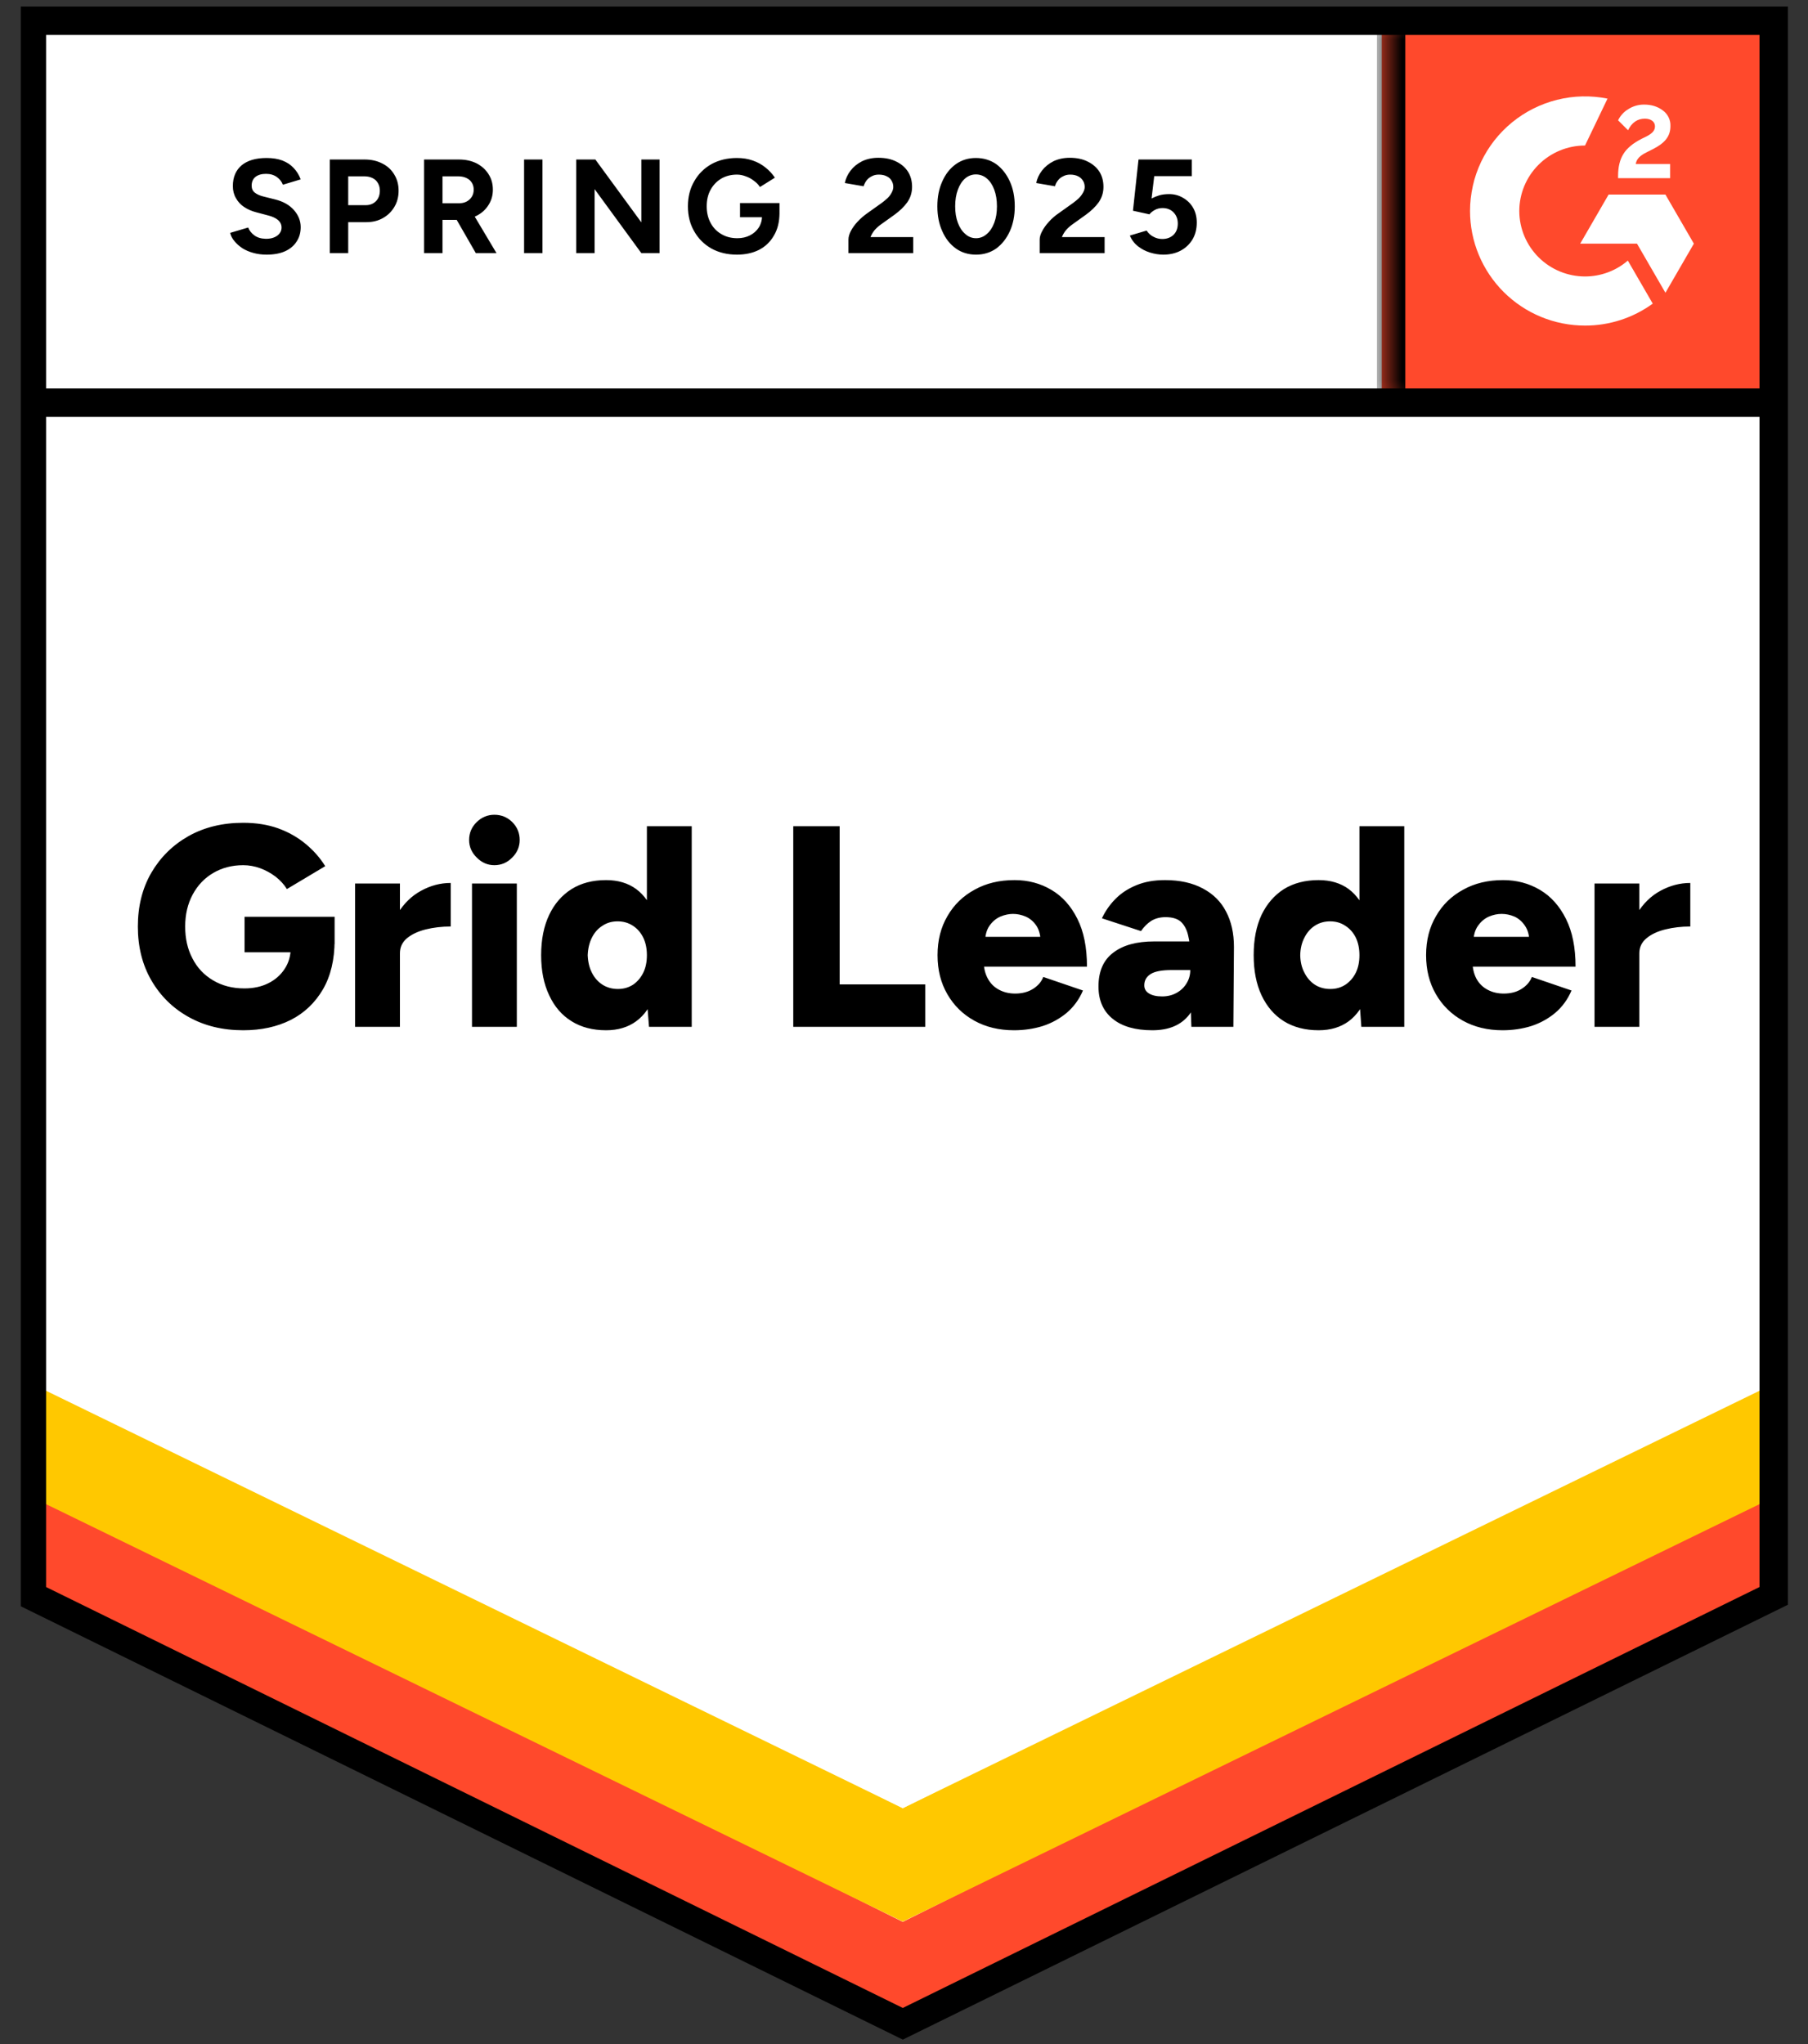
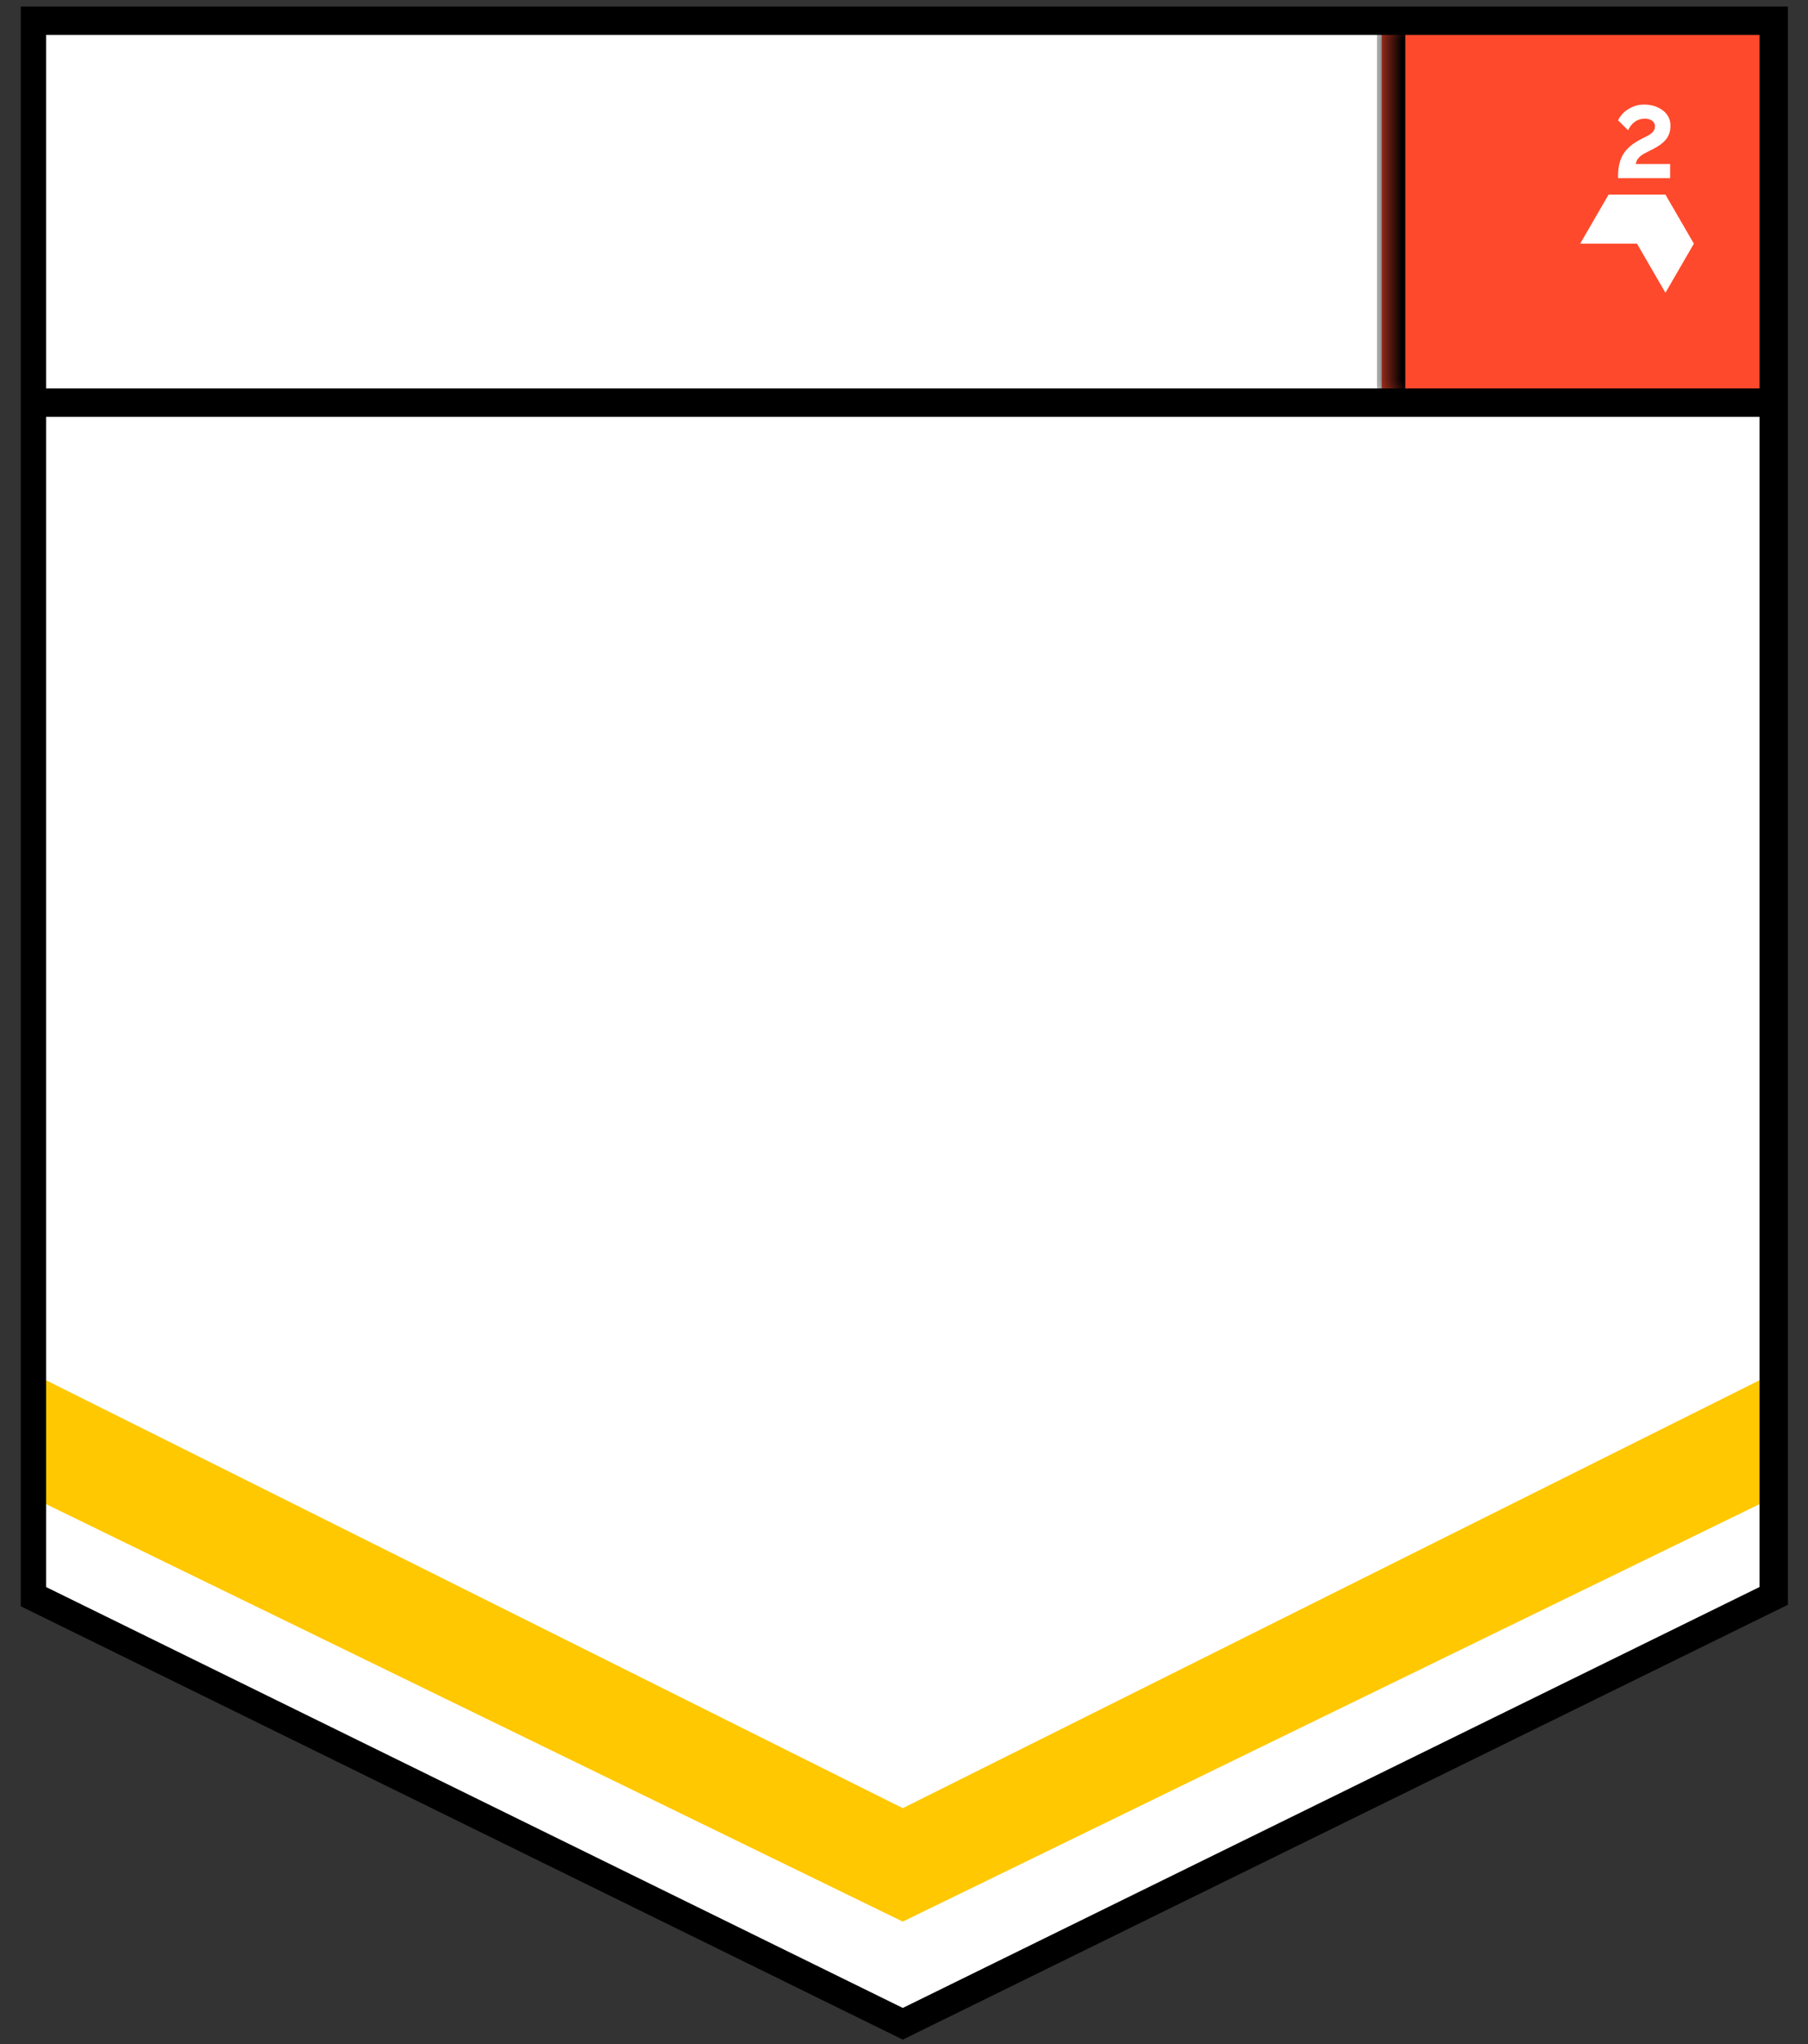
<svg xmlns="http://www.w3.org/2000/svg" width="69" height="78" viewBox="0 0 69 78" fill="none">
  <rect x="0" y="0" width="69" height="78" fill="#333333" stroke="none" />
  <g clip-path="url(#clip0_480_310)">
    <path d="M0.819 61.144L34.453 77.667L68.088 61.144V0.396H0.819V61.144Z" fill="white" />
-     <path d="M0.819 61.144L34.453 77.667L68.088 61.144V0.396H0.819V61.144Z" fill="white" />
-     <path d="M10.174 9.717C9.994 9.717 9.826 9.695 9.67 9.652C9.509 9.608 9.368 9.547 9.246 9.47C9.124 9.387 9.024 9.297 8.946 9.2C8.863 9.103 8.809 8.998 8.785 8.886L9.472 8.682C9.516 8.799 9.594 8.898 9.706 8.981C9.818 9.064 9.96 9.107 10.13 9.112C10.311 9.117 10.46 9.078 10.576 8.996C10.689 8.913 10.745 8.809 10.745 8.682C10.745 8.57 10.701 8.476 10.613 8.398C10.52 8.32 10.396 8.262 10.24 8.223L9.772 8.099C9.602 8.055 9.448 7.987 9.311 7.895C9.18 7.807 9.078 7.696 9.004 7.56C8.926 7.428 8.887 7.275 8.887 7.1C8.887 6.76 9 6.495 9.224 6.306C9.448 6.121 9.765 6.029 10.174 6.029C10.403 6.029 10.603 6.06 10.774 6.124C10.949 6.192 11.093 6.286 11.205 6.408C11.322 6.529 11.412 6.675 11.476 6.845L10.796 7.049C10.752 6.933 10.676 6.835 10.569 6.758C10.457 6.675 10.318 6.634 10.152 6.634C9.982 6.634 9.848 6.673 9.75 6.75C9.653 6.828 9.604 6.94 9.604 7.086C9.604 7.198 9.643 7.285 9.721 7.348C9.799 7.411 9.904 7.46 10.035 7.494L10.503 7.611C10.81 7.688 11.049 7.824 11.22 8.019C11.39 8.213 11.476 8.43 11.476 8.668C11.476 8.877 11.425 9.059 11.322 9.214C11.22 9.375 11.074 9.499 10.883 9.586C10.689 9.674 10.452 9.717 10.174 9.717ZM12.587 9.659V6.087H13.918C14.171 6.087 14.396 6.138 14.591 6.24C14.786 6.337 14.937 6.476 15.044 6.656C15.156 6.835 15.212 7.042 15.212 7.275C15.212 7.509 15.159 7.715 15.051 7.895C14.944 8.075 14.8 8.216 14.62 8.318C14.435 8.425 14.22 8.478 13.976 8.478H13.289V9.659H12.587ZM13.289 7.829H13.962C14.118 7.829 14.247 7.778 14.349 7.676C14.447 7.574 14.496 7.441 14.496 7.275C14.496 7.115 14.442 6.981 14.335 6.874C14.223 6.777 14.079 6.729 13.903 6.729H13.289V7.829ZM16.185 9.659V6.087H17.515C17.769 6.087 17.993 6.136 18.188 6.233C18.383 6.335 18.534 6.471 18.641 6.641C18.753 6.811 18.81 7.01 18.81 7.239C18.81 7.462 18.751 7.662 18.634 7.837C18.522 8.012 18.366 8.148 18.166 8.245C17.971 8.342 17.747 8.391 17.493 8.391H16.887V9.659H16.185ZM18.159 9.659L17.333 8.223L17.866 7.844L18.948 9.659H18.159ZM16.887 7.756H17.523C17.63 7.756 17.725 7.735 17.808 7.691C17.891 7.647 17.956 7.586 18.005 7.509C18.054 7.431 18.078 7.341 18.078 7.239C18.078 7.088 18.025 6.964 17.918 6.867C17.805 6.775 17.662 6.729 17.486 6.729H16.887V7.756ZM20.001 9.659V6.087H20.703V9.659H20.001ZM21.99 9.659V6.087H22.721L24.476 8.485V6.087H25.171V9.659H24.476L22.692 7.217V9.659H21.99ZM28.125 9.717C27.759 9.717 27.435 9.64 27.152 9.484C26.87 9.324 26.65 9.105 26.494 8.828C26.333 8.551 26.253 8.233 26.253 7.873C26.253 7.513 26.333 7.195 26.494 6.918C26.65 6.641 26.87 6.422 27.152 6.262C27.435 6.107 27.759 6.029 28.125 6.029C28.344 6.029 28.544 6.06 28.724 6.124C28.91 6.187 29.073 6.277 29.214 6.393C29.356 6.505 29.475 6.634 29.573 6.78L29.002 7.137C28.944 7.044 28.866 6.964 28.768 6.896C28.676 6.823 28.573 6.767 28.461 6.729C28.349 6.685 28.237 6.663 28.125 6.663C27.901 6.663 27.701 6.714 27.525 6.816C27.35 6.923 27.213 7.066 27.116 7.246C27.018 7.426 26.97 7.635 26.97 7.873C26.97 8.106 27.018 8.315 27.116 8.5C27.213 8.685 27.35 8.828 27.525 8.93C27.701 9.037 27.905 9.09 28.14 9.09C28.32 9.09 28.481 9.054 28.622 8.981C28.763 8.908 28.875 8.809 28.958 8.682C29.041 8.551 29.083 8.4 29.083 8.23L29.748 8.128C29.748 8.464 29.677 8.75 29.536 8.988C29.399 9.227 29.209 9.409 28.966 9.535C28.722 9.657 28.442 9.717 28.125 9.717ZM28.242 8.289V7.749H29.748V8.179L29.368 8.289H28.242ZM32.38 9.659V9.141C32.38 9.044 32.41 8.937 32.468 8.821C32.531 8.699 32.617 8.58 32.724 8.464C32.836 8.342 32.965 8.23 33.111 8.128L33.653 7.742C33.726 7.688 33.796 7.63 33.865 7.567C33.933 7.504 33.986 7.433 34.026 7.356C34.069 7.278 34.091 7.205 34.091 7.137C34.091 7.044 34.069 6.964 34.026 6.896C33.986 6.823 33.925 6.767 33.843 6.729C33.76 6.685 33.657 6.663 33.536 6.663C33.433 6.663 33.343 6.685 33.265 6.729C33.187 6.767 33.121 6.821 33.068 6.889C33.019 6.957 32.982 7.03 32.958 7.108L32.241 6.984C32.276 6.814 32.349 6.656 32.461 6.51C32.573 6.364 32.719 6.245 32.9 6.153C33.085 6.065 33.292 6.021 33.521 6.021C33.789 6.021 34.018 6.07 34.208 6.167C34.398 6.26 34.547 6.388 34.654 6.554C34.757 6.719 34.808 6.911 34.808 7.13C34.808 7.348 34.747 7.545 34.625 7.72C34.503 7.89 34.337 8.05 34.128 8.201L33.638 8.551C33.541 8.619 33.455 8.694 33.382 8.777C33.314 8.86 33.26 8.95 33.221 9.047H34.852V9.659H32.38ZM37.25 9.717C36.958 9.717 36.702 9.64 36.482 9.484C36.258 9.324 36.085 9.105 35.963 8.828C35.836 8.551 35.773 8.233 35.773 7.873C35.773 7.513 35.836 7.195 35.963 6.918C36.085 6.641 36.258 6.422 36.482 6.262C36.702 6.107 36.955 6.029 37.243 6.029C37.535 6.029 37.794 6.107 38.018 6.262C38.237 6.422 38.41 6.641 38.537 6.918C38.664 7.195 38.727 7.513 38.727 7.873C38.727 8.233 38.664 8.551 38.537 8.828C38.41 9.105 38.237 9.324 38.018 9.484C37.794 9.64 37.538 9.717 37.25 9.717ZM37.25 9.09C37.401 9.09 37.538 9.037 37.66 8.93C37.781 8.828 37.876 8.685 37.945 8.5C38.013 8.32 38.047 8.111 38.047 7.873C38.047 7.635 38.013 7.424 37.945 7.239C37.876 7.054 37.781 6.911 37.66 6.809C37.538 6.707 37.399 6.656 37.243 6.656C37.092 6.656 36.955 6.707 36.833 6.809C36.716 6.911 36.624 7.054 36.555 7.239C36.487 7.424 36.453 7.635 36.453 7.873C36.453 8.111 36.487 8.32 36.555 8.5C36.624 8.685 36.719 8.828 36.84 8.93C36.958 9.037 37.094 9.09 37.25 9.09ZM39.678 9.659V9.141C39.678 9.044 39.709 8.937 39.773 8.821C39.836 8.699 39.921 8.58 40.029 8.464C40.136 8.342 40.265 8.23 40.416 8.128L40.957 7.742C41.03 7.688 41.101 7.63 41.169 7.567C41.233 7.504 41.286 7.433 41.33 7.356C41.374 7.278 41.396 7.205 41.396 7.137C41.396 7.044 41.374 6.964 41.33 6.896C41.286 6.823 41.225 6.767 41.147 6.729C41.064 6.685 40.962 6.663 40.84 6.663C40.738 6.663 40.648 6.685 40.57 6.729C40.487 6.767 40.421 6.821 40.372 6.889C40.319 6.957 40.282 7.03 40.263 7.108L39.546 6.984C39.58 6.814 39.653 6.656 39.765 6.51C39.877 6.364 40.024 6.245 40.204 6.153C40.389 6.065 40.596 6.021 40.825 6.021C41.094 6.021 41.323 6.07 41.513 6.167C41.703 6.26 41.852 6.388 41.959 6.554C42.061 6.719 42.112 6.911 42.112 7.13C42.112 7.348 42.051 7.545 41.93 7.72C41.808 7.89 41.642 8.05 41.432 8.201L40.943 8.551C40.845 8.619 40.76 8.694 40.687 8.777C40.618 8.86 40.565 8.95 40.526 9.047H42.156V9.659H39.678ZM44.394 9.717C44.233 9.717 44.065 9.691 43.889 9.637C43.718 9.584 43.565 9.504 43.428 9.397C43.287 9.285 43.185 9.149 43.121 8.988L43.758 8.799C43.836 8.911 43.926 8.991 44.028 9.039C44.13 9.093 44.24 9.12 44.357 9.12C44.533 9.12 44.676 9.066 44.788 8.959C44.896 8.852 44.949 8.709 44.949 8.529C44.949 8.359 44.896 8.218 44.788 8.106C44.681 7.995 44.54 7.939 44.364 7.939C44.257 7.939 44.16 7.963 44.072 8.012C43.984 8.06 43.916 8.116 43.867 8.179L43.238 8.041L43.45 6.087H45.483V6.721H44.05L43.948 7.574C44.04 7.526 44.143 7.484 44.255 7.45C44.367 7.421 44.489 7.407 44.62 7.407C44.815 7.407 44.993 7.455 45.154 7.552C45.315 7.645 45.442 7.771 45.534 7.931C45.627 8.092 45.673 8.279 45.673 8.493C45.673 8.736 45.62 8.95 45.512 9.134C45.4 9.319 45.249 9.462 45.059 9.564C44.869 9.666 44.647 9.717 44.394 9.717ZM9.282 39.314C8.493 39.314 7.796 39.144 7.191 38.803C6.591 38.468 6.119 38.002 5.773 37.404C5.431 36.811 5.261 36.128 5.261 35.355C5.261 34.583 5.431 33.9 5.773 33.307C6.119 32.714 6.591 32.248 7.191 31.907C7.796 31.567 8.493 31.397 9.282 31.397C9.775 31.397 10.218 31.468 10.613 31.608C11.013 31.754 11.361 31.951 11.659 32.199C11.961 32.447 12.212 32.731 12.412 33.052L10.949 33.926C10.842 33.752 10.698 33.594 10.518 33.453C10.338 33.317 10.143 33.21 9.933 33.132C9.719 33.054 9.502 33.015 9.282 33.015C8.853 33.015 8.471 33.115 8.134 33.314C7.803 33.509 7.542 33.783 7.352 34.138C7.162 34.493 7.067 34.898 7.067 35.355C7.067 35.817 7.159 36.223 7.345 36.573C7.525 36.928 7.788 37.207 8.134 37.411C8.476 37.615 8.873 37.717 9.326 37.717C9.672 37.717 9.977 37.652 10.24 37.52C10.503 37.389 10.71 37.207 10.862 36.974C11.018 36.74 11.096 36.468 11.096 36.157L12.77 35.873C12.77 36.616 12.621 37.243 12.324 37.754C12.022 38.269 11.612 38.658 11.096 38.92C10.574 39.182 9.97 39.314 9.282 39.314ZM9.333 36.339V34.983H12.77V36.026L11.783 36.339H9.333ZM14.81 36.354C14.81 35.761 14.929 35.268 15.168 34.874C15.407 34.481 15.707 34.187 16.068 33.992C16.428 33.793 16.806 33.693 17.201 33.693V35.355C16.865 35.355 16.548 35.392 16.25 35.465C15.958 35.538 15.719 35.649 15.534 35.8C15.354 35.951 15.263 36.143 15.263 36.376L14.81 36.354ZM13.552 39.182V33.715H15.263V39.182H13.552ZM18.013 39.182V33.715H19.724V39.182H18.013ZM18.868 33.015C18.61 33.015 18.386 32.918 18.195 32.724C18 32.534 17.903 32.311 17.903 32.053C17.903 31.786 18 31.557 18.195 31.368C18.386 31.183 18.61 31.091 18.868 31.091C19.131 31.091 19.358 31.183 19.548 31.368C19.738 31.557 19.833 31.786 19.833 32.053C19.833 32.311 19.738 32.534 19.548 32.724C19.358 32.918 19.131 33.015 18.868 33.015ZM24.769 39.182L24.688 38.169V31.528H26.399V39.182H24.769ZM23.131 39.314C22.619 39.314 22.18 39.199 21.815 38.971C21.444 38.743 21.159 38.412 20.959 37.98C20.755 37.552 20.652 37.042 20.652 36.449C20.652 35.851 20.755 35.338 20.959 34.911C21.159 34.488 21.444 34.16 21.815 33.926C22.18 33.698 22.619 33.584 23.131 33.584C23.584 33.584 23.967 33.698 24.279 33.926C24.591 34.16 24.822 34.488 24.973 34.911C25.129 35.338 25.207 35.851 25.207 36.449C25.207 37.042 25.129 37.552 24.973 37.98C24.822 38.412 24.591 38.743 24.279 38.971C23.967 39.199 23.584 39.314 23.131 39.314ZM23.584 37.739C23.794 37.739 23.984 37.686 24.154 37.579C24.32 37.467 24.452 37.314 24.549 37.119C24.642 36.93 24.688 36.706 24.688 36.449C24.688 36.196 24.642 35.972 24.549 35.778C24.452 35.584 24.32 35.433 24.154 35.326C23.984 35.214 23.789 35.158 23.57 35.158C23.35 35.158 23.158 35.214 22.992 35.326C22.821 35.433 22.687 35.584 22.59 35.778C22.492 35.972 22.439 36.196 22.429 36.449C22.439 36.706 22.492 36.93 22.59 37.119C22.687 37.314 22.824 37.467 22.999 37.579C23.17 37.686 23.365 37.739 23.584 37.739ZM30.274 39.182V31.528H32.044V37.564H35.312V39.182H30.274ZM38.698 39.314C38.127 39.314 37.623 39.192 37.184 38.949C36.745 38.706 36.402 38.368 36.153 37.936C35.905 37.508 35.78 37.013 35.78 36.449C35.78 35.88 35.907 35.382 36.16 34.954C36.409 34.522 36.755 34.187 37.199 33.948C37.633 33.705 38.14 33.584 38.72 33.584C39.236 33.584 39.704 33.708 40.123 33.956C40.543 34.203 40.874 34.573 41.118 35.064C41.362 35.55 41.483 36.157 41.483 36.886H37.36L37.542 36.682C37.542 36.93 37.594 37.149 37.696 37.338C37.798 37.528 37.942 37.671 38.127 37.768C38.308 37.865 38.513 37.914 38.742 37.914C39.01 37.914 39.239 37.853 39.429 37.732C39.614 37.615 39.743 37.465 39.816 37.28L41.33 37.797C41.184 38.138 40.977 38.422 40.709 38.65C40.44 38.874 40.136 39.041 39.794 39.153C39.448 39.26 39.083 39.314 38.698 39.314ZM37.594 35.968L37.411 35.749H39.868L39.714 35.968C39.714 35.7 39.66 35.486 39.553 35.326C39.446 35.166 39.309 35.049 39.144 34.976C38.983 34.908 38.822 34.874 38.661 34.874C38.505 34.874 38.344 34.908 38.179 34.976C38.013 35.049 37.874 35.166 37.762 35.326C37.65 35.486 37.594 35.7 37.594 35.968ZM45.468 39.182L45.425 38.002V36.463C45.425 36.172 45.398 35.917 45.344 35.698C45.295 35.479 45.205 35.307 45.074 35.18C44.942 35.059 44.745 34.998 44.481 34.998C44.277 34.998 44.096 35.044 43.94 35.137C43.789 35.234 43.658 35.365 43.545 35.53L42.054 35.042C42.181 34.77 42.351 34.524 42.566 34.306C42.78 34.087 43.046 33.912 43.363 33.781C43.675 33.65 44.04 33.584 44.459 33.584C45.03 33.584 45.512 33.691 45.907 33.905C46.302 34.114 46.597 34.408 46.792 34.787C46.992 35.166 47.092 35.615 47.092 36.135L47.07 39.182H45.468ZM43.977 39.314C43.324 39.314 42.819 39.168 42.463 38.876C42.103 38.585 41.922 38.174 41.922 37.644C41.922 37.066 42.11 36.636 42.485 36.354C42.856 36.067 43.377 35.924 44.05 35.924H45.556V37.017H44.701C44.335 37.017 44.072 37.068 43.911 37.17C43.75 37.273 43.67 37.416 43.67 37.6C43.67 37.732 43.728 37.834 43.845 37.907C43.967 37.984 44.135 38.023 44.35 38.023C44.559 38.023 44.745 37.977 44.906 37.885C45.066 37.797 45.193 37.676 45.286 37.52C45.378 37.37 45.425 37.202 45.425 37.017H45.849C45.849 37.746 45.695 38.312 45.388 38.716C45.081 39.114 44.611 39.314 43.977 39.314ZM51.954 39.182L51.881 38.169V31.528H53.592V39.182H51.954ZM50.324 39.314C49.812 39.314 49.371 39.199 49 38.971C48.635 38.743 48.349 38.412 48.145 37.98C47.945 37.552 47.845 37.042 47.845 36.449C47.845 35.851 47.945 35.338 48.145 34.911C48.349 34.488 48.635 34.16 49 33.926C49.371 33.698 49.812 33.584 50.324 33.584C50.777 33.584 51.16 33.698 51.471 33.926C51.779 34.16 52.01 34.488 52.166 34.911C52.317 35.338 52.393 35.851 52.393 36.449C52.393 37.042 52.317 37.552 52.166 37.98C52.01 38.412 51.779 38.743 51.471 38.971C51.16 39.199 50.777 39.314 50.324 39.314ZM50.77 37.739C50.984 37.739 51.174 37.686 51.34 37.579C51.511 37.467 51.645 37.314 51.742 37.119C51.835 36.93 51.881 36.706 51.881 36.449C51.881 36.196 51.835 35.972 51.742 35.778C51.645 35.584 51.511 35.433 51.34 35.326C51.174 35.214 50.982 35.158 50.762 35.158C50.543 35.158 50.348 35.214 50.177 35.326C50.012 35.433 49.88 35.584 49.782 35.778C49.68 35.972 49.627 36.196 49.622 36.449C49.627 36.706 49.68 36.93 49.782 37.119C49.88 37.314 50.014 37.467 50.185 37.579C50.355 37.686 50.55 37.739 50.77 37.739ZM57.343 39.314C56.773 39.314 56.268 39.192 55.829 38.949C55.391 38.706 55.047 38.368 54.798 37.936C54.55 37.508 54.425 37.013 54.425 36.449C54.425 35.88 54.552 35.382 54.806 34.954C55.054 34.522 55.4 34.187 55.844 33.948C56.278 33.705 56.785 33.584 57.365 33.584C57.882 33.584 58.349 33.708 58.769 33.956C59.188 34.203 59.519 34.573 59.763 35.064C60.007 35.55 60.129 36.157 60.129 36.886H56.005L56.195 36.682C56.195 36.93 56.244 37.149 56.341 37.338C56.444 37.528 56.587 37.671 56.773 37.768C56.953 37.865 57.158 37.914 57.387 37.914C57.66 37.914 57.889 37.853 58.074 37.732C58.259 37.615 58.389 37.465 58.462 37.28L59.975 37.797C59.829 38.138 59.622 38.422 59.354 38.65C59.086 38.874 58.781 39.041 58.44 39.153C58.094 39.26 57.728 39.314 57.343 39.314ZM56.231 35.968L56.056 35.749H58.513L58.367 35.968C58.367 35.7 58.31 35.486 58.198 35.326C58.091 35.166 57.957 35.049 57.796 34.976C57.635 34.908 57.472 34.874 57.306 34.874C57.145 34.874 56.985 34.908 56.824 34.976C56.658 35.049 56.519 35.166 56.407 35.326C56.29 35.486 56.231 35.7 56.231 35.968ZM62.117 36.354C62.117 35.761 62.234 35.268 62.468 34.874C62.707 34.481 63.007 34.187 63.368 33.992C63.733 33.793 64.114 33.693 64.508 33.693V35.355C64.172 35.355 63.855 35.392 63.558 35.465C63.261 35.538 63.022 35.649 62.841 35.8C62.656 35.951 62.563 36.143 62.563 36.376L62.117 36.354ZM60.853 39.182V33.715H62.563V39.182H60.853Z" fill="black" />
    <path d="M52.733 0.396H68.088V15.704H52.733V0.396Z" fill="#FF492C" />
    <mask id="mask0_480_310" style="mask-type:luminance" maskUnits="userSpaceOnUse" x="52" y="0" width="17" height="16">
      <path d="M52.733 0.396H68.088V15.704H52.733V0.396Z" fill="white" />
    </mask>
    <g mask="url(#mask0_480_310)">
      <path fill-rule="evenodd" clip-rule="evenodd" d="M63.738 6.258H62.426C62.462 6.054 62.588 5.939 62.846 5.809L63.088 5.687C63.52 5.466 63.75 5.217 63.75 4.812C63.755 4.695 63.73 4.578 63.678 4.473C63.626 4.367 63.549 4.277 63.453 4.209C63.258 4.063 63.02 3.991 62.747 3.991C62.535 3.989 62.327 4.048 62.148 4.161C61.977 4.262 61.839 4.412 61.752 4.591L62.132 4.97C62.279 4.674 62.493 4.528 62.775 4.528C63.013 4.528 63.16 4.65 63.16 4.819C63.16 4.962 63.088 5.08 62.814 5.217L62.66 5.292C62.323 5.462 62.089 5.656 61.955 5.876C61.819 6.093 61.752 6.373 61.752 6.708V6.799H63.738V6.259V6.258ZM63.559 7.425H61.39L60.306 9.298H62.474L63.559 11.172L64.644 9.298L63.559 7.425Z" fill="white" />
-       <path fill-rule="evenodd" clip-rule="evenodd" d="M60.49 10.55C59.825 10.549 59.188 10.286 58.718 9.818C58.248 9.349 57.983 8.714 57.982 8.051C57.983 7.389 58.248 6.753 58.718 6.285C59.188 5.817 59.825 5.553 60.49 5.553L61.349 3.763C60.712 3.636 60.055 3.651 59.426 3.808C58.796 3.965 58.209 4.259 57.707 4.669C57.205 5.079 56.801 5.595 56.523 6.18C56.246 6.765 56.102 7.404 56.102 8.051C56.102 8.626 56.215 9.194 56.436 9.725C56.657 10.256 56.98 10.738 57.387 11.144C57.795 11.55 58.279 11.872 58.811 12.092C59.343 12.311 59.914 12.424 60.49 12.424C61.419 12.426 62.325 12.132 63.075 11.586L62.124 9.944C61.67 10.335 61.09 10.55 60.49 10.55Z" fill="white" />
      <path d="M53.09 0.882V15.366" stroke="black" stroke-width="1.085" />
    </g>
-     <path d="M0.819 61.279V56.541L34.453 73.338L68.088 56.541V61.279L34.453 77.667L0.819 61.279Z" fill="#FF492C" />
    <path d="M0.819 56.94V52.201L34.453 68.998L68.088 52.201V56.94L34.453 73.327L0.819 56.94Z" fill="#FFC800" />
-     <path d="M0.819 52.613V47.874L34.453 64.672L68.088 47.874V52.613L34.453 69L0.819 52.613Z" fill="white" />
    <path d="M67.777 15.365H1.276M67.691 60.898L34.454 77.226L1.216 60.898V0.792H67.691V60.898Z" stroke="black" stroke-width="1.085" />
  </g>
  <defs>
    <clipPath id="clip0_480_310">
      <rect width="68" height="78" fill="white" transform="translate(0.793)" />
    </clipPath>
  </defs>
</svg>